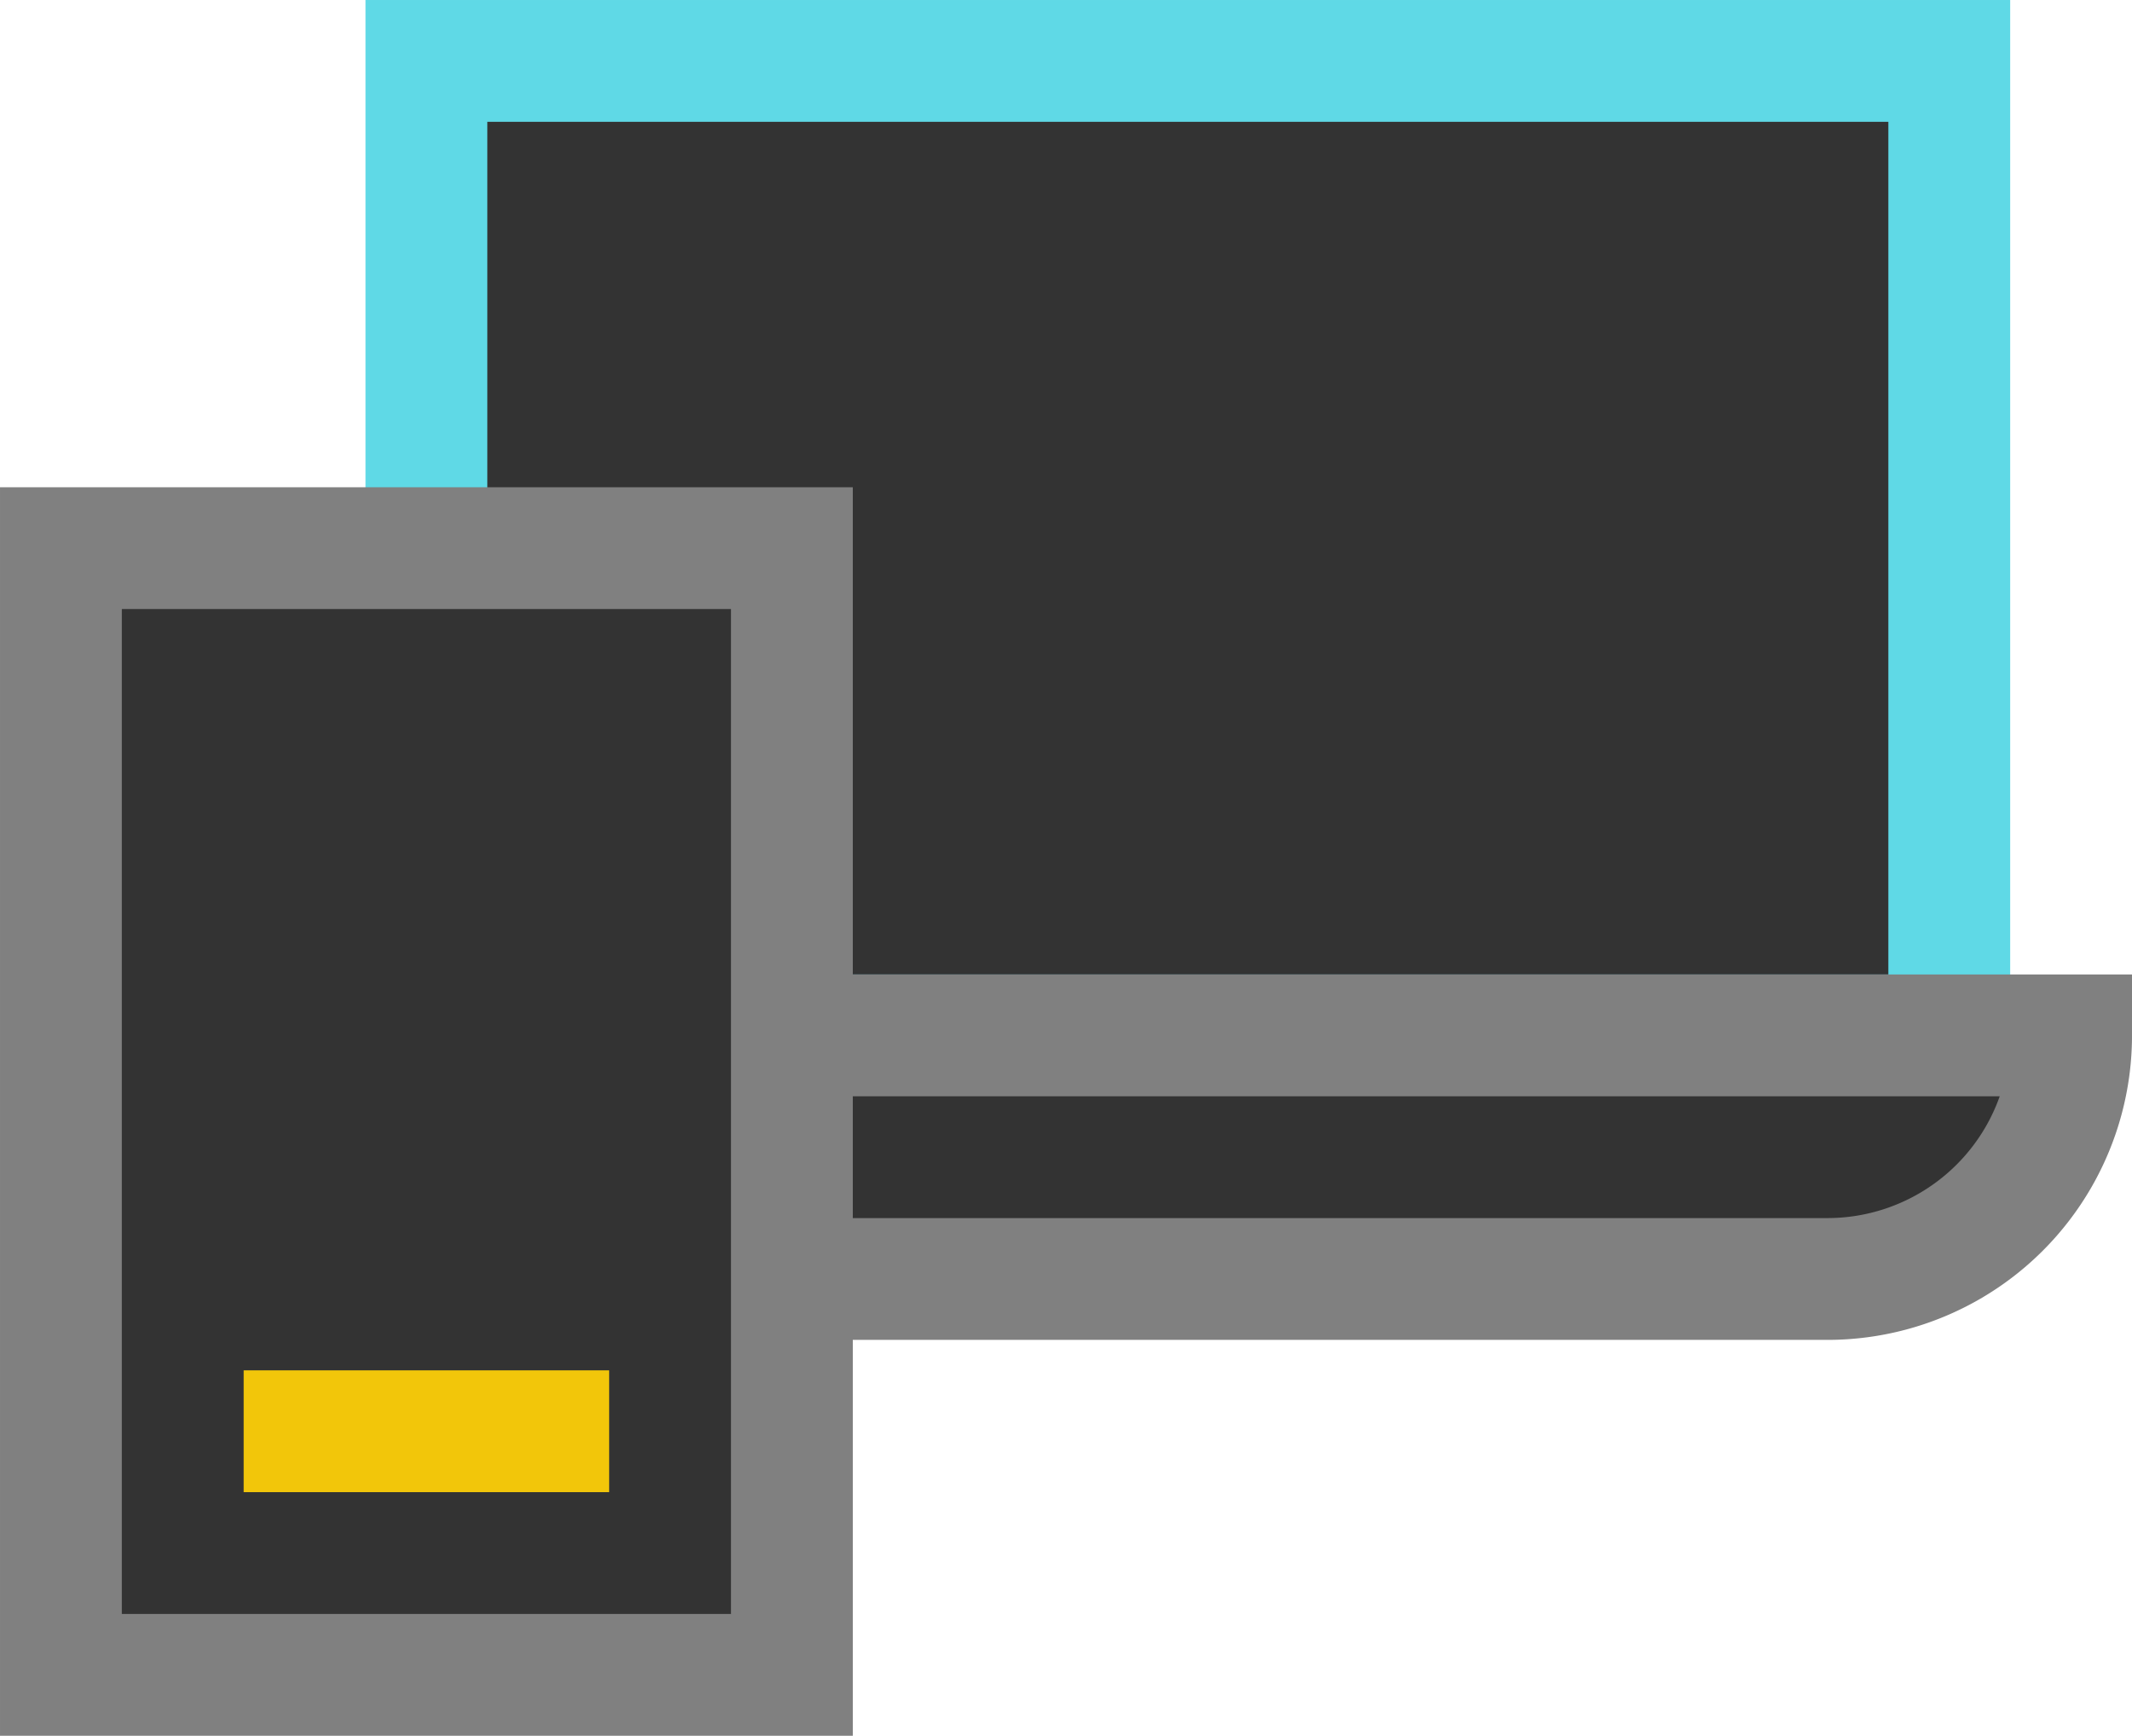
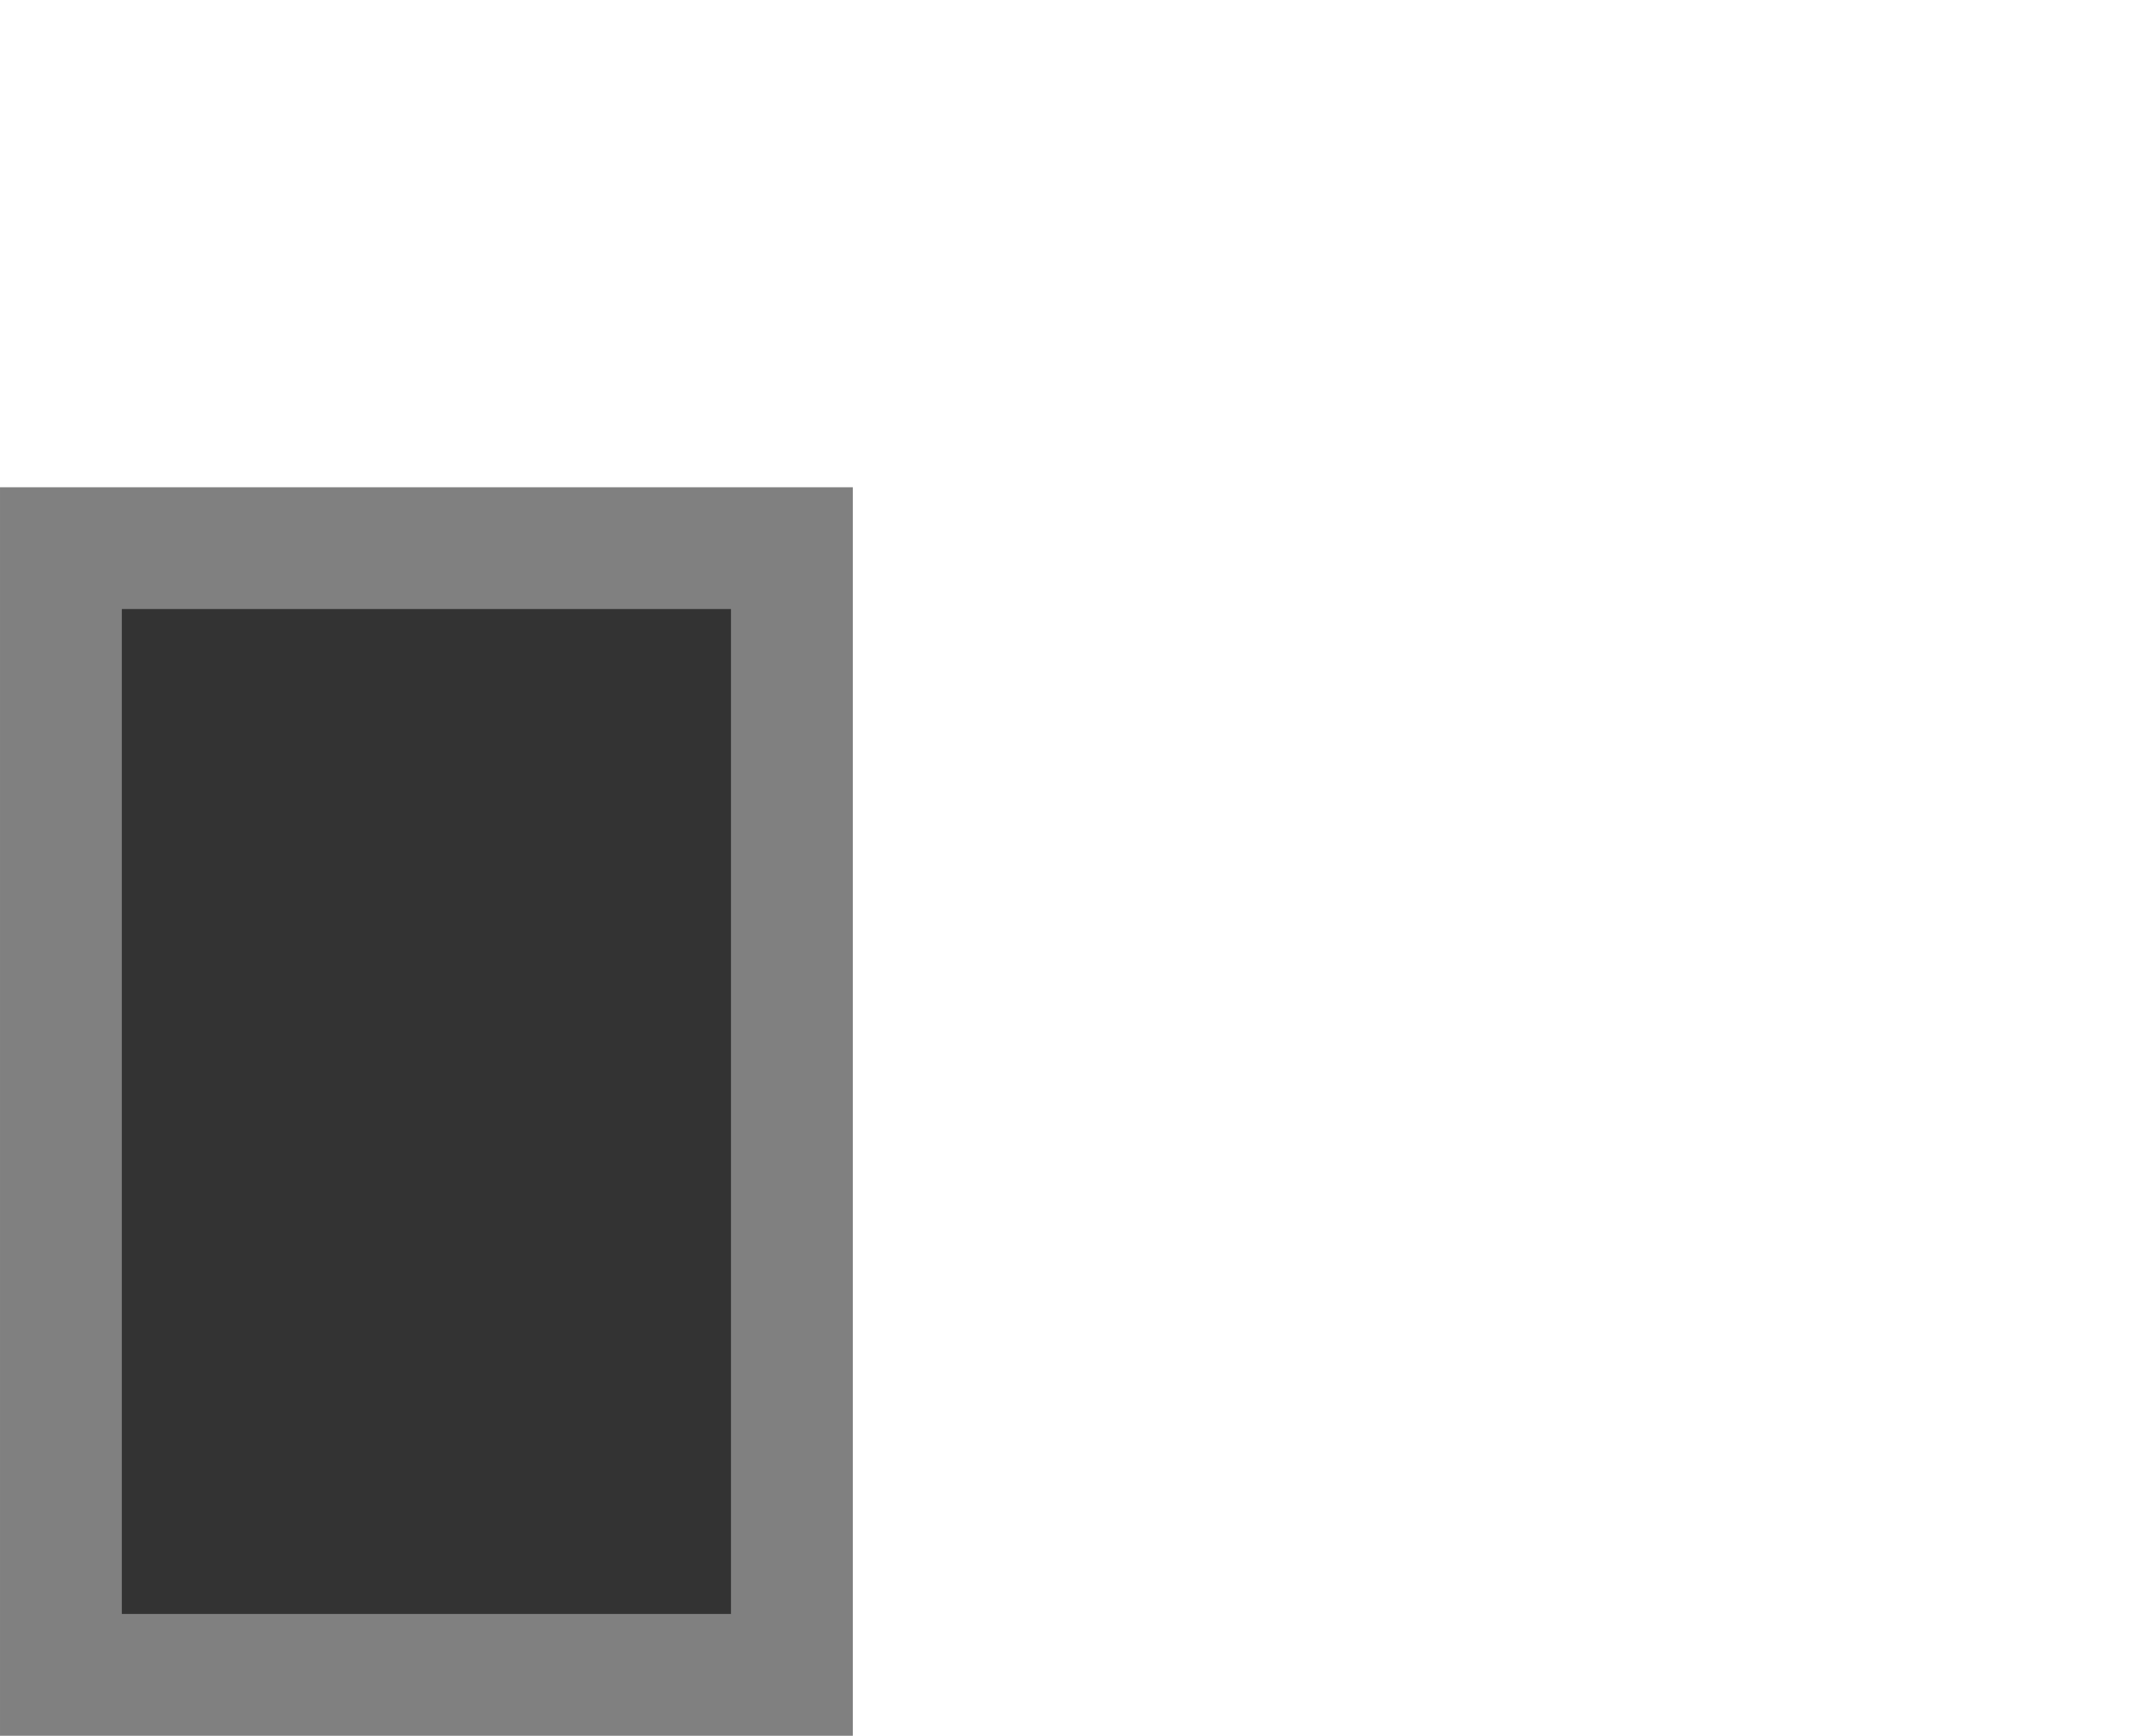
<svg xmlns="http://www.w3.org/2000/svg" width="212.121" height="172.727" viewBox="0 0 212.121 172.727">
  <defs>
    <style>.a,.b{fill:#333;}.a{stroke:#5fd9e6;}.a,.b,.c{stroke-miterlimit:10;stroke-width:12.121px;}.b{stroke:gray;}.c{fill:none;stroke:#f2c60a;}</style>
  </defs>
  <g transform="translate(599.061 -909.939)">
-     <rect class="a" width="151.515" height="96.97" transform="translate(-556.636 916)" />
-     <path class="b" d="M0,0H175.758a0,0,0,0,1,0,0V0a24.242,24.242,0,0,1-24.242,24.242H24.242A24.242,24.242,0,0,1,0,0V0A0,0,0,0,1,0,0Z" transform="translate(-568.758 1012.97)" />
    <rect class="b" width="72.727" height="112.121" transform="translate(-593 964.485)" />
-     <line class="c" x2="36.364" transform="translate(-574.818 1052.364)" />
  </g>
</svg>